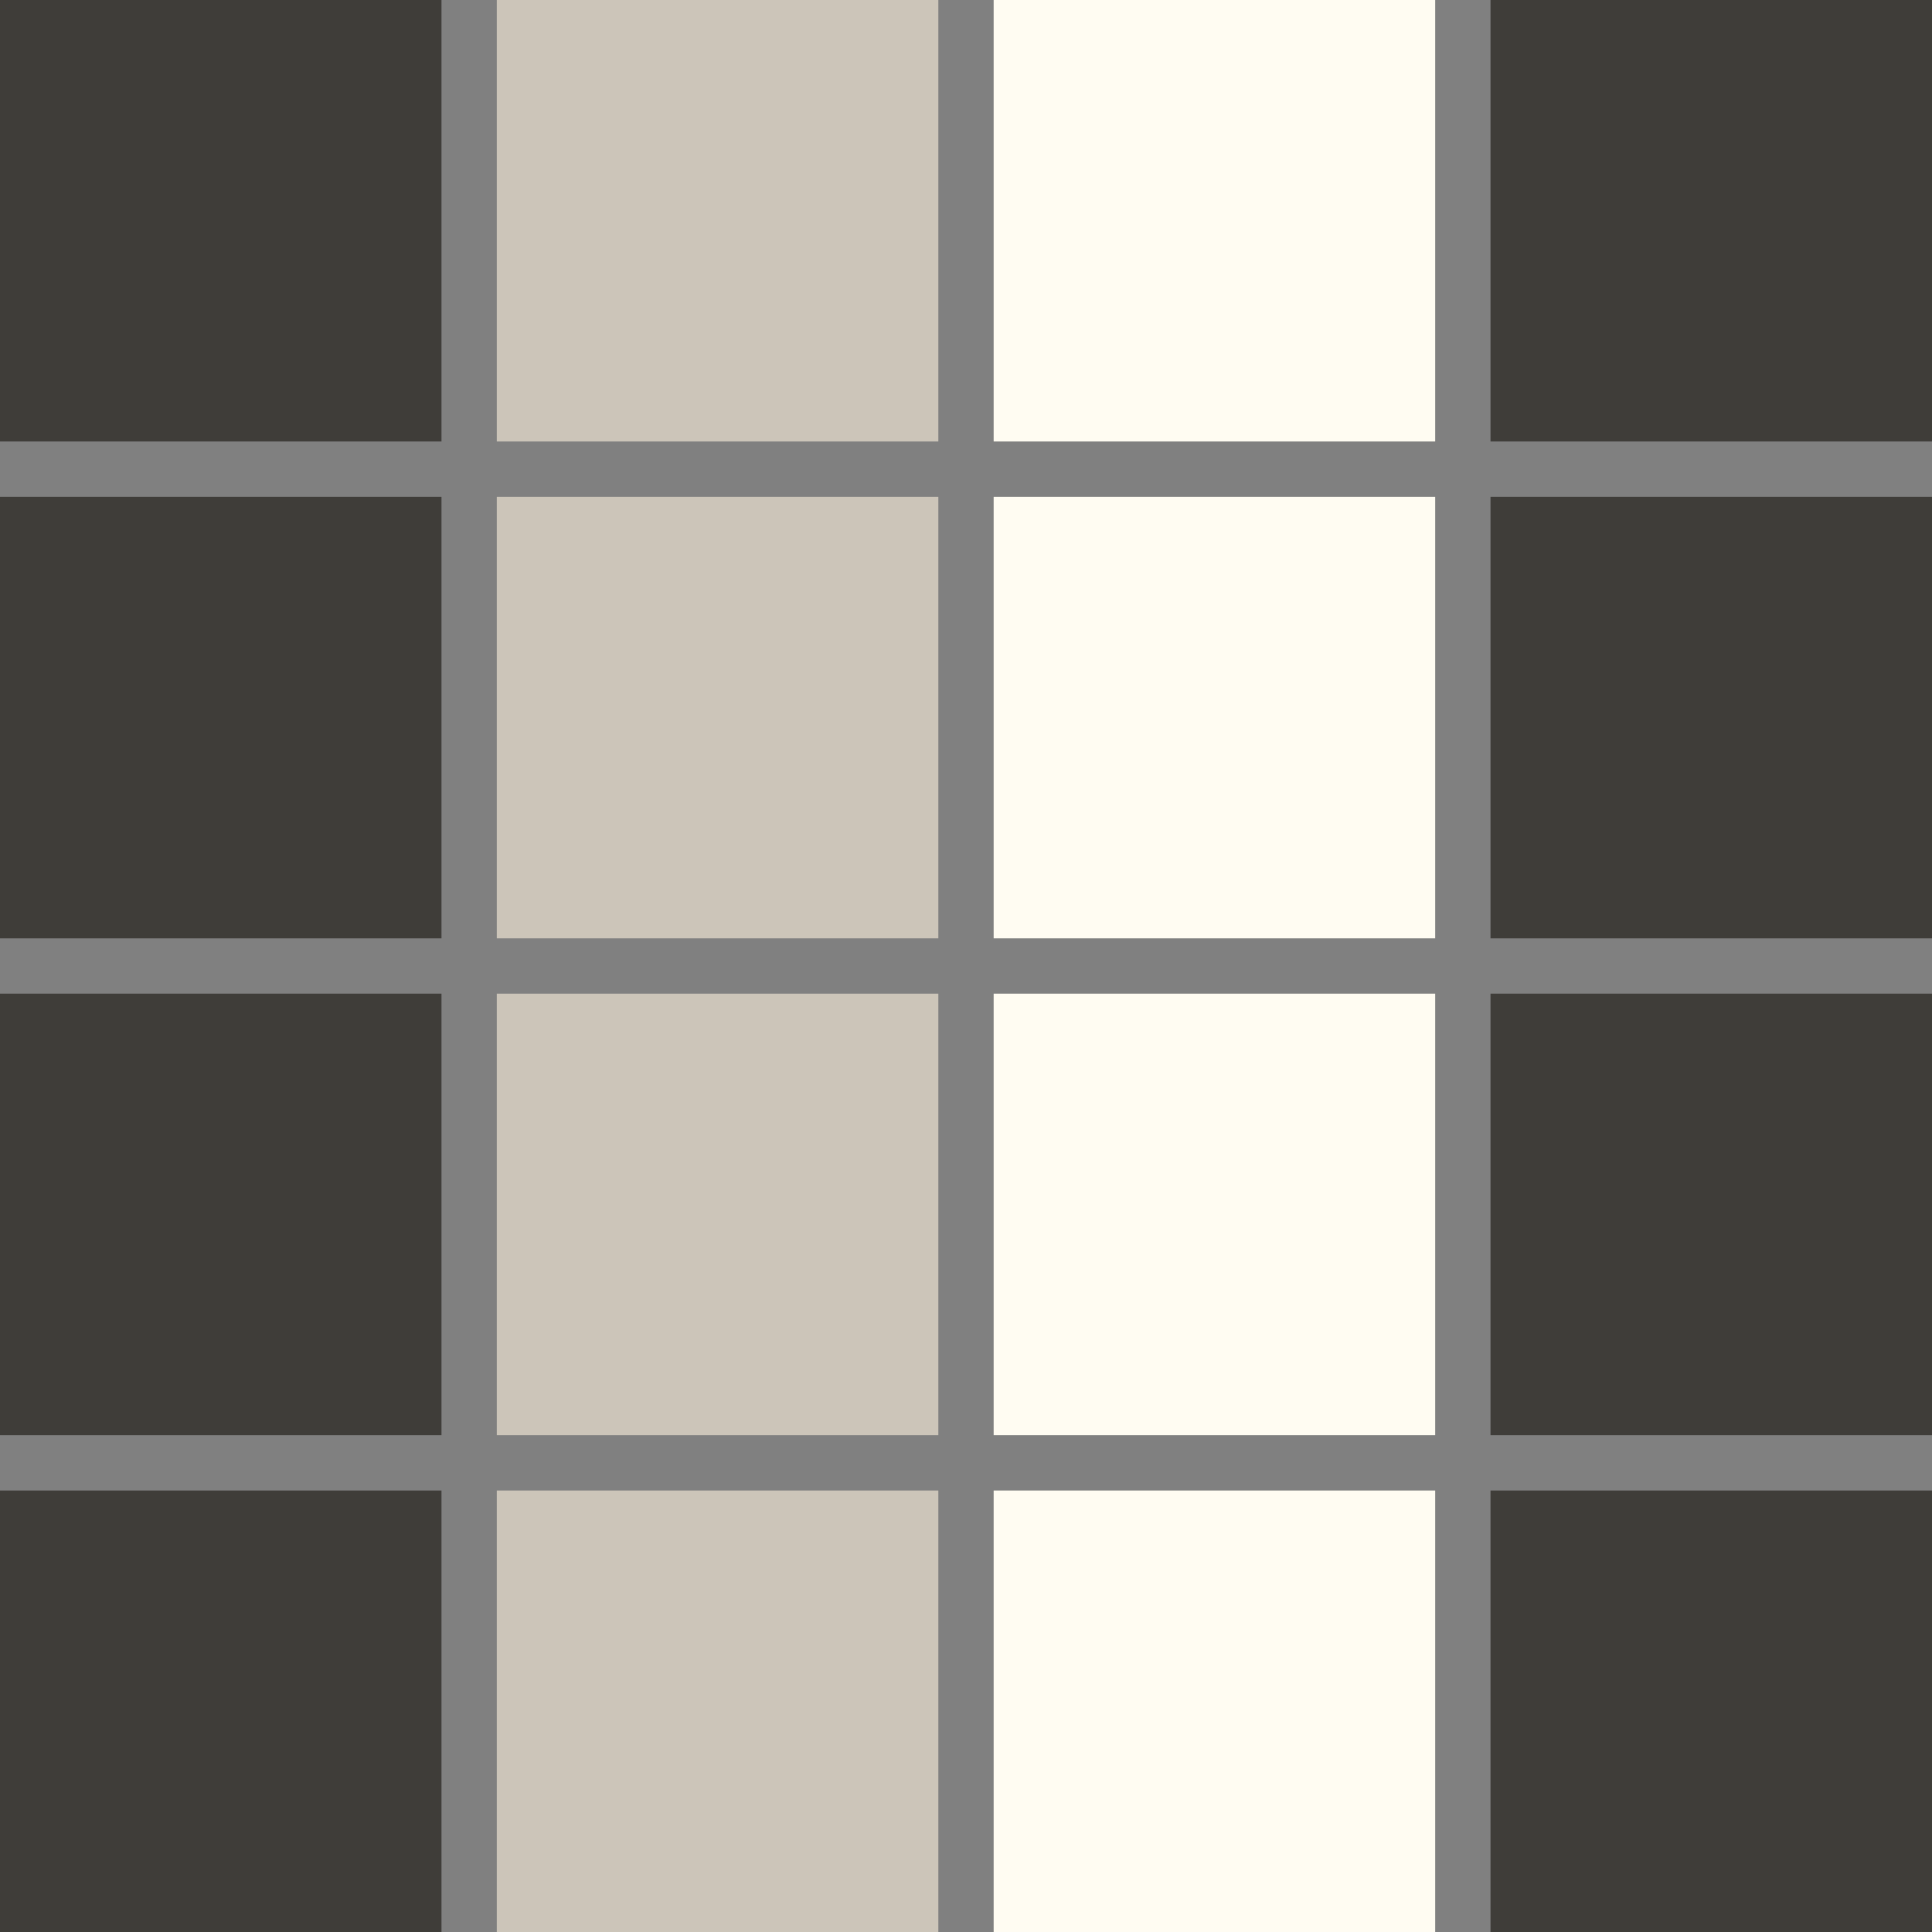
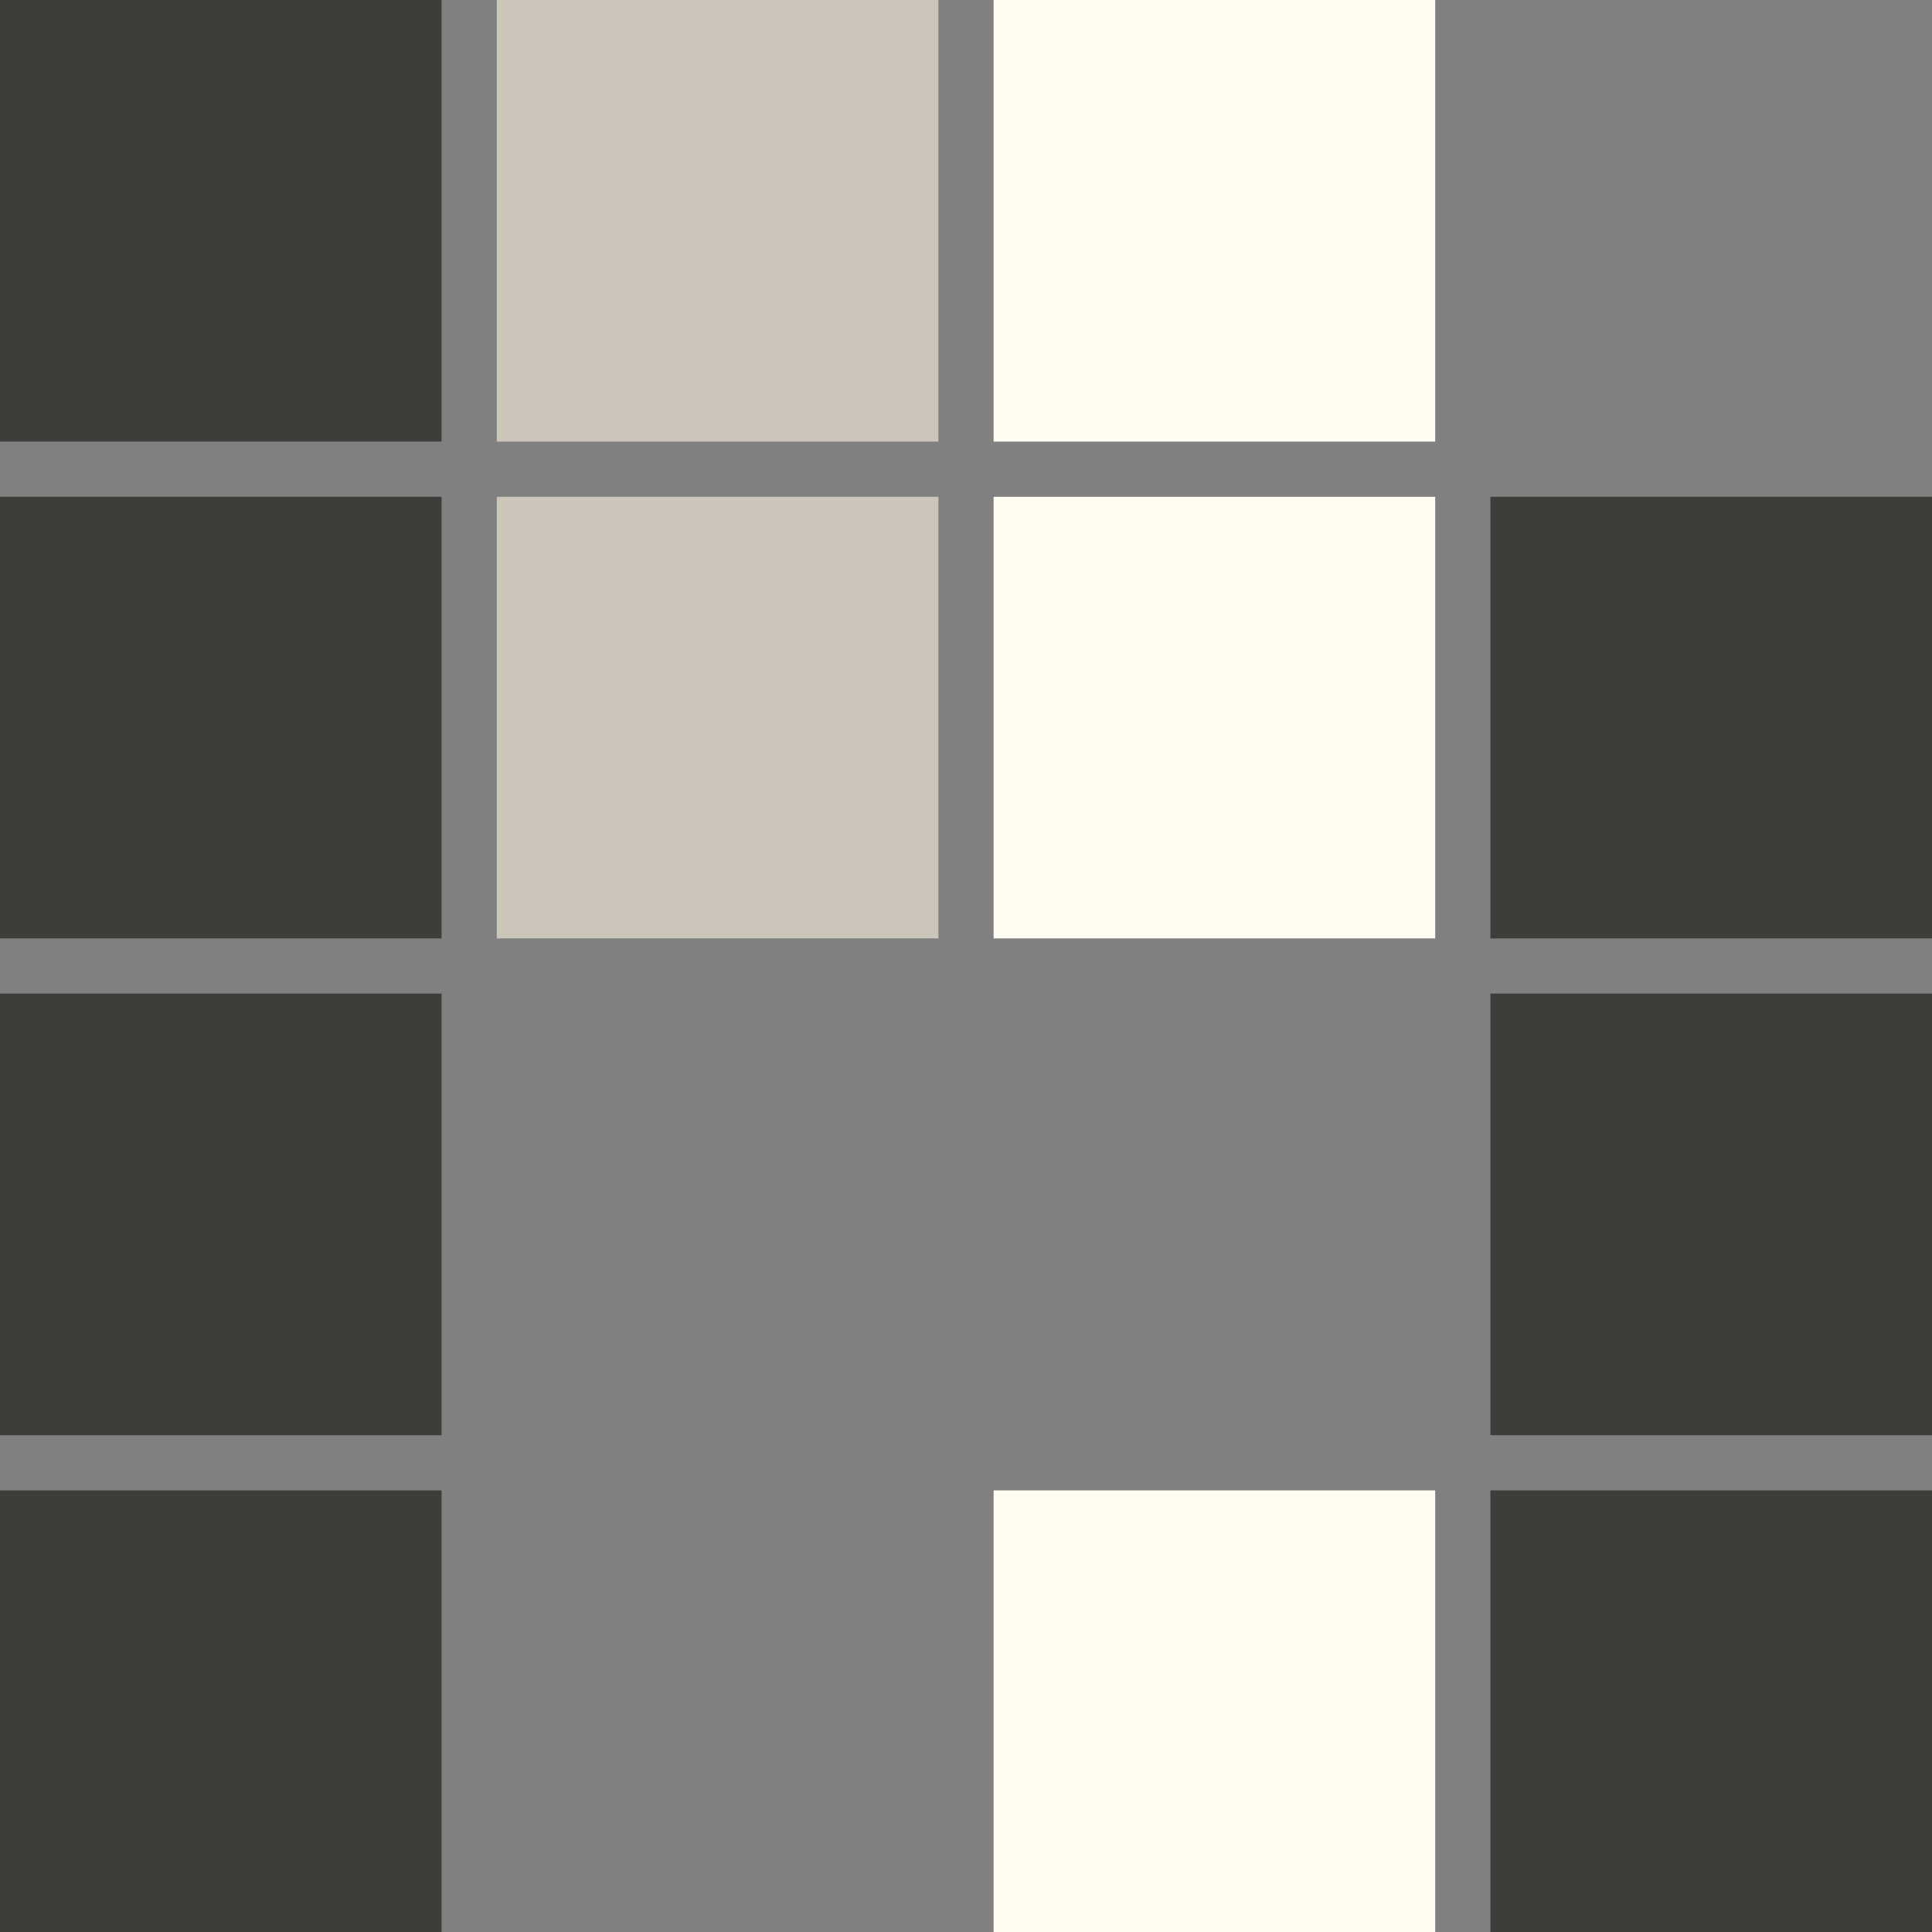
<svg xmlns="http://www.w3.org/2000/svg" fill="none" height="35" viewBox="0 0 35 35" width="35">
  <rect x="0" y="0" width="35" height="35" fill="#808080" stroke="none" />
  <g fill="#3f3d39">
    <path d="m0 0h8v8h-8z" />
    <path d="m0 9h8v8h-8z" />
    <path d="m0 18h8v8h-8z" />
    <path d="m0 27h8v8h-8z" />
  </g>
  <path d="m9 0h8v8h-8z" fill="#ccc5b9" />
  <path d="m9 9h8v8h-8z" fill="#ccc5b9" />
-   <path d="m9 18h8v8h-8z" fill="#ccc5b9" />
-   <path d="m9 27h8v8h-8z" fill="#ccc5b9" />
  <path d="m18 0h8v8h-8z" fill="#fffcf2" />
  <path d="m18 9h8v8h-8z" fill="#fffcf2" />
-   <path d="m18 18h8v8h-8z" fill="#fffcf2" />
  <path d="m18 27h8v8h-8z" fill="#fffcf2" />
-   <path d="m27 0h8v8h-8z" fill="#3f3d39" />
  <path d="m27 9h8v8h-8z" fill="#3f3d39" />
  <path d="m27 18h8v8h-8z" fill="#3f3d39" />
  <path d="m27 27h8v8h-8z" fill="#3f3d39" />
</svg>